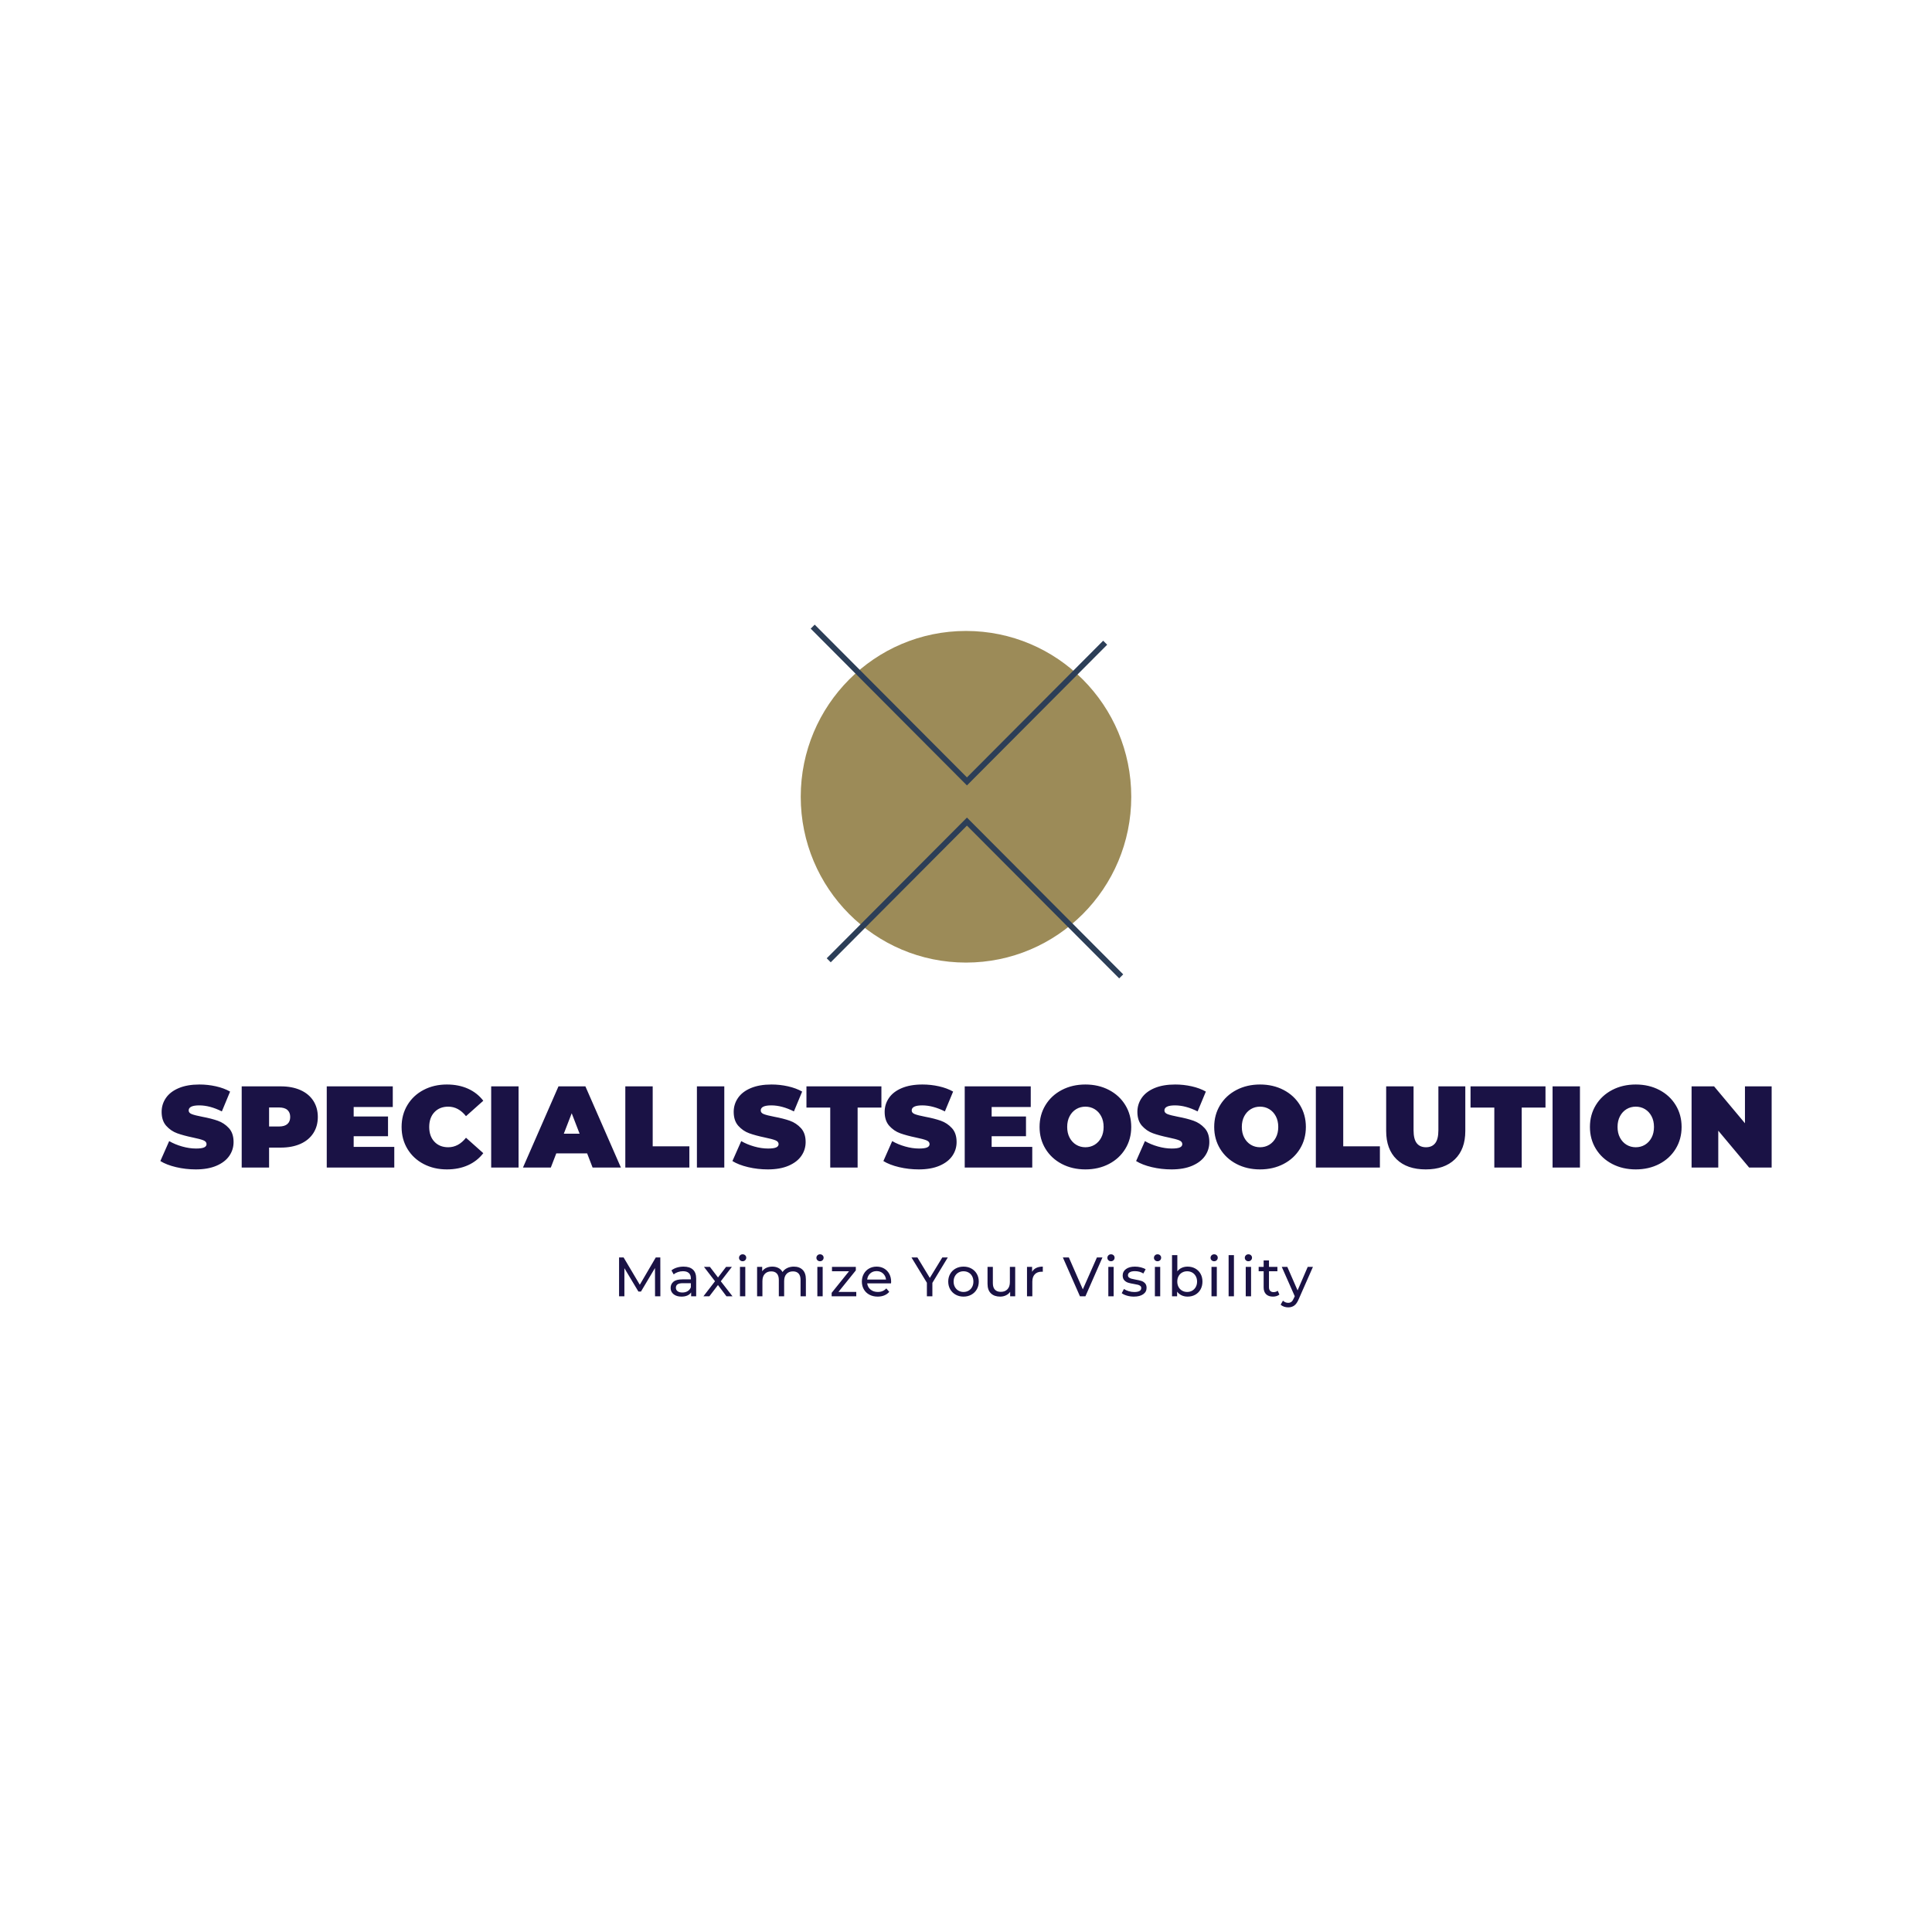
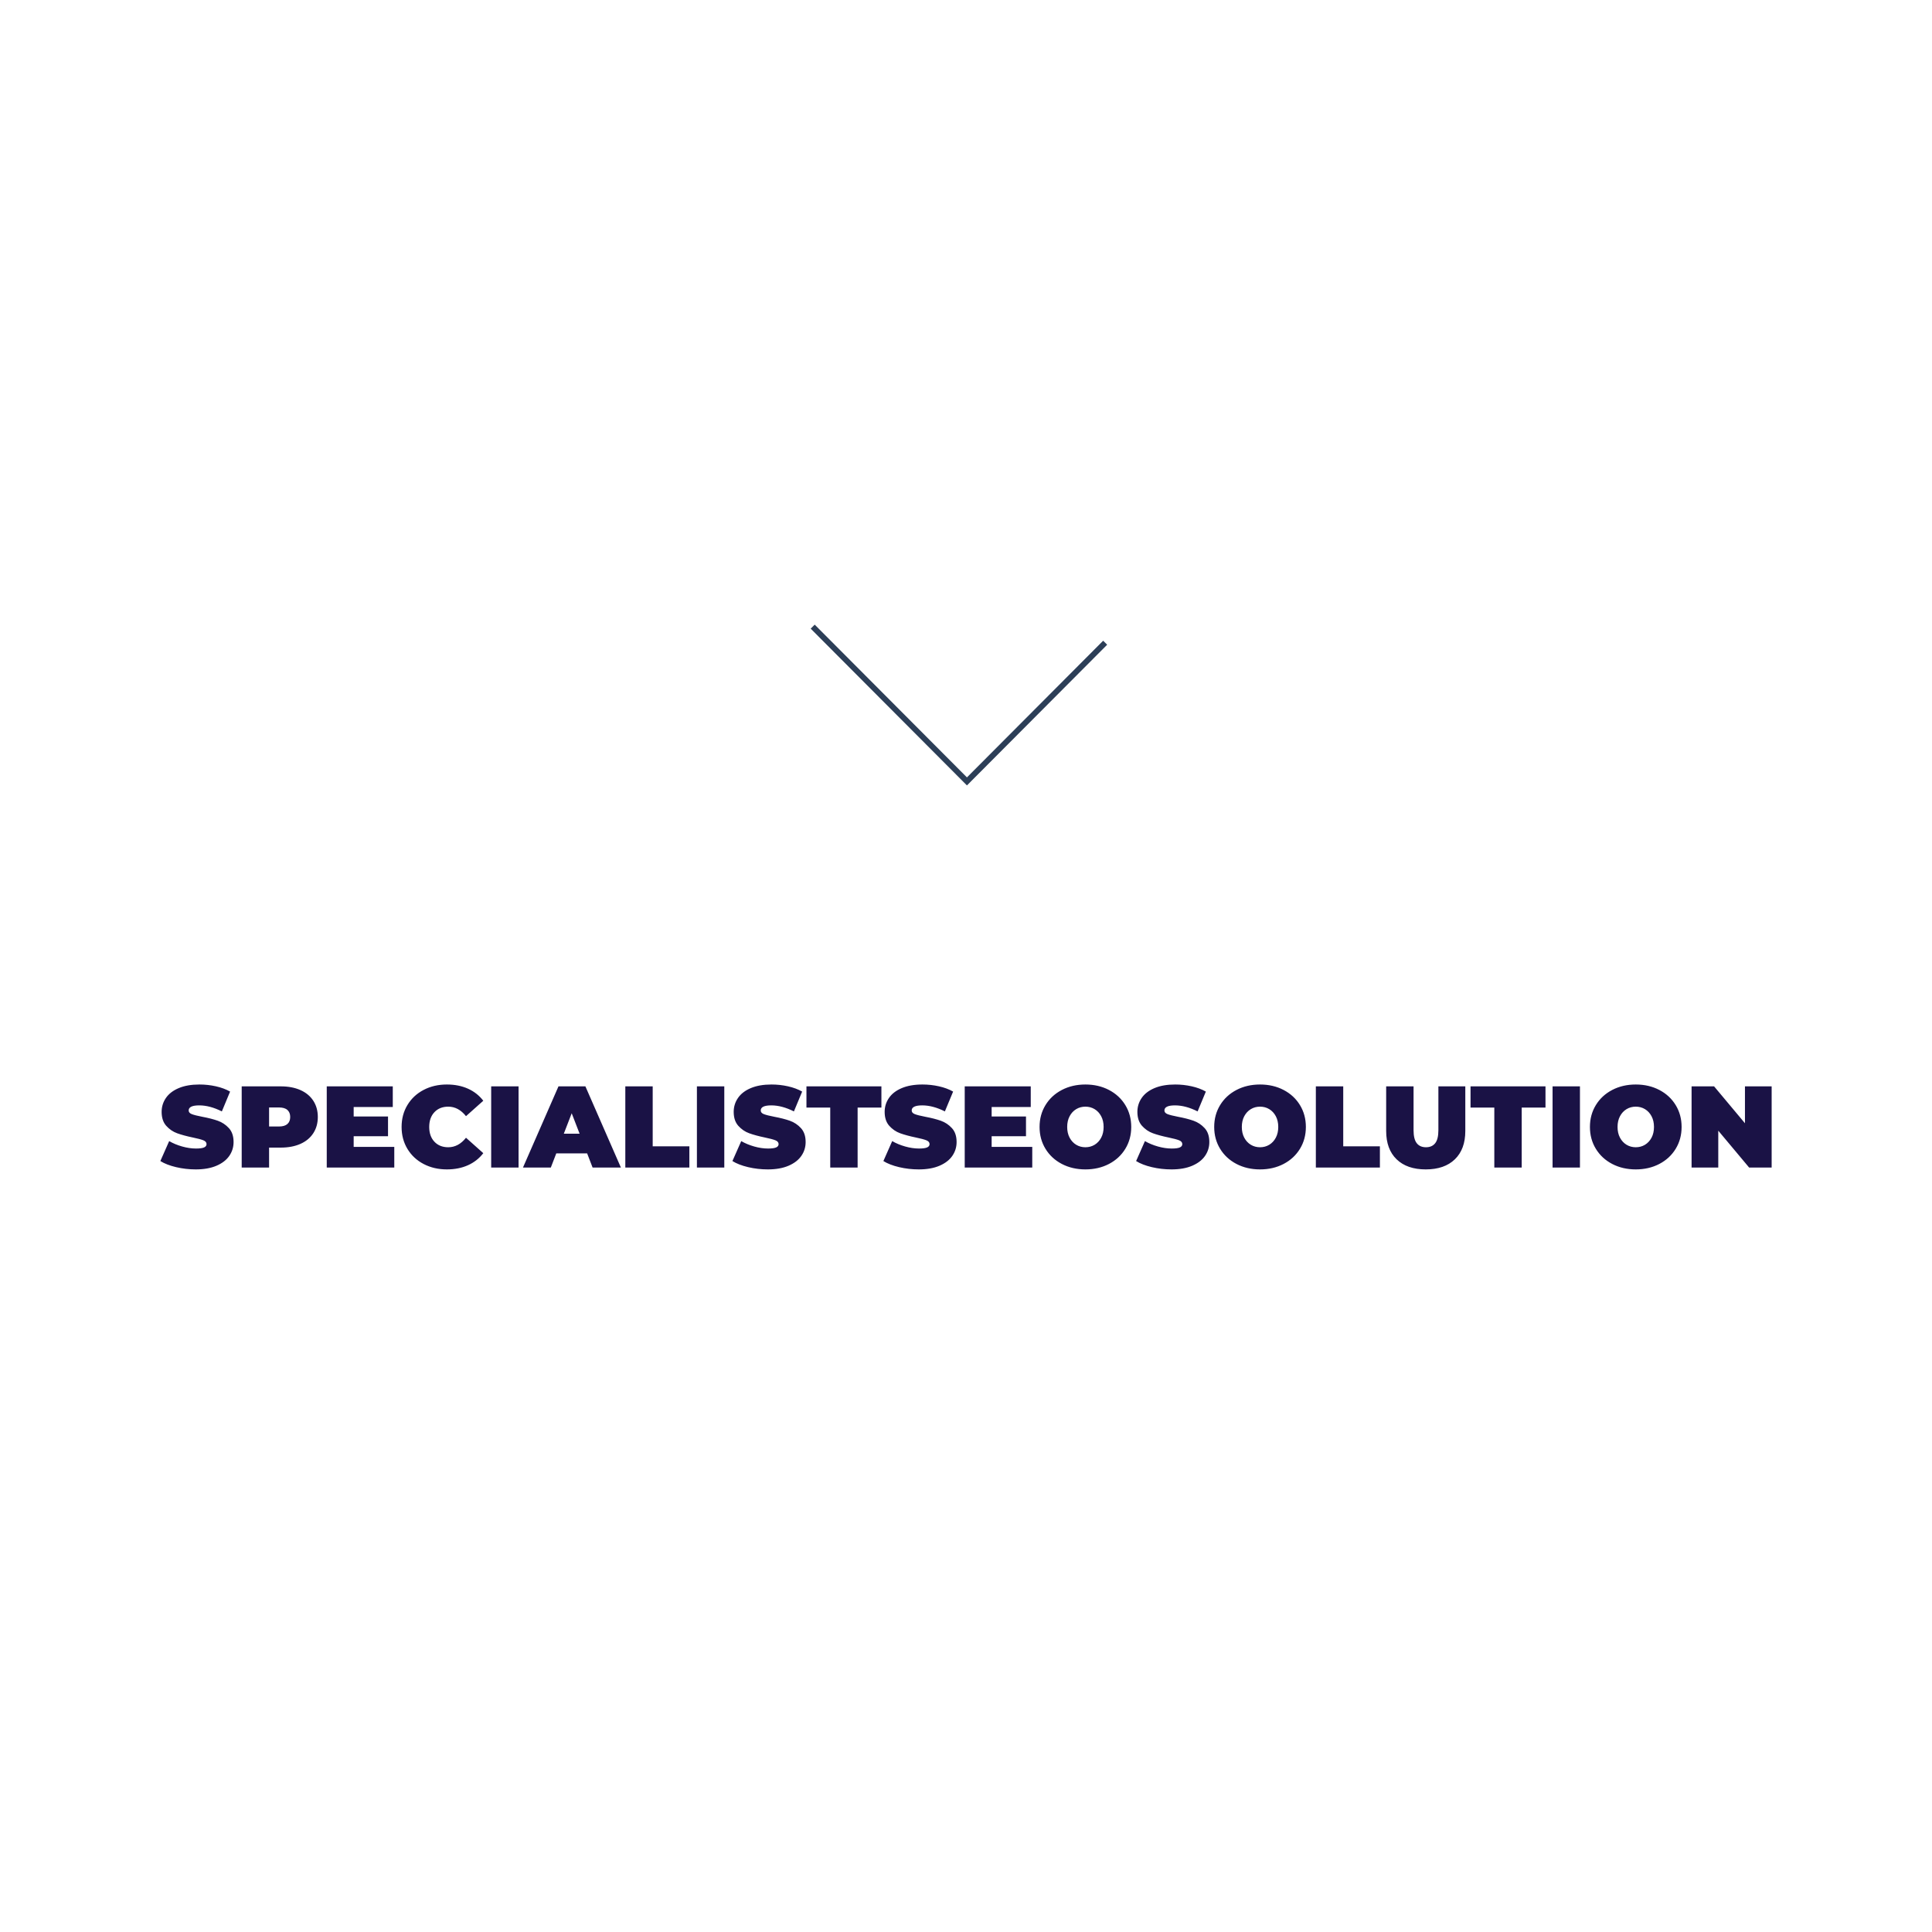
<svg xmlns="http://www.w3.org/2000/svg" preserveAspectRatio="none" width="500" height="500" viewBox="0 0 500 500">
-   <rect width="100%" height="100%" fill="#FFFFFF" fill-opacity="1" />
  <svg viewBox="132.542 101.107 455.485 193" width="417" height="176.693" x="41.5px" y="161.653px" preserveAspectRatio="none">
    <defs />
    <style>.aIptOCySncolors-3 {fill:#FF9E69;fill-opacity:1;}.aIptOCySncolors-4 {fill:#FEEAA3;fill-opacity:1;}.aIptOCySncolors-5 {fill:#885BAA;fill-opacity:1;}.aIptOCySncolors-6 {fill:#270D5D;fill-opacity:1;}.aIptOCySncolors-7 {fill:#000000;fill-opacity:1;}.companyName {fill:#1A1245;fill-opacity:1;}.icon1 {fill:#9C8B58;fill-opacity:1;}.icon2 {fill:#2C3E57;fill-opacity:1;}.icon3 {fill:#C8B889;fill-opacity:1;}.icon3-str {stroke:#C8B889;stroke-opacity:1;}.shapeStroke-str {stroke:#2C3E57;stroke-opacity:1;}.text {fill:#1A1245;fill-opacity:1;}</style>
    <g opacity="1" transform="rotate(0 313.569 101.107)">
      <svg width="93.431" height="100" x="313.569" y="101.107" preserveAspectRatio="none" viewBox="36 31.5 128 137">
        <g transform="matrix(1 0 0 1 0 0)">
          <g>
-             <path d="M164 98.165c0 35.466-28.654 64.216-64 64.216-35.346 0-64-28.75-64-64.216 0-35.466 28.654-64.216 64-64.216 35.346 0 64 28.75 64 64.216z" data-color="1" class="icon1" />
            <path d="M154.672 39.283l-1.551-1.556-52.755 52.933L41.405 31.5l-1.551 1.557 60.512 60.716 54.306-54.49z" data-color="2" class="icon2" />
-             <path d="M100.366 106.227l-54.307 54.49 1.552 1.556 52.755-52.933 58.96 59.16 1.552-1.557-60.512-60.716z" data-color="2" class="icon2" />
          </g>
        </g>
      </svg>
    </g>
    <g opacity="1" transform="rotate(0 262.212 279.107)">
      <svg width="196.144" height="15" x="262.212" y="279.107" preserveAspectRatio="none" viewBox="4.2 -30.28 500.68 38.28">
        <g transform="matrix(1 0 0 1 0 0)" class="text">
-           <path id="id-6izo4zJp24" d="M34 0L30.16 0L30.12-20.40L20-3.40L18.16-3.40L8.04-20.28L8.04 0L4.20 0L4.20-28L7.48-28L19.16-8.32L30.68-28L33.96-28L34 0Z M50.76-21.40Q55.16-21.40 57.50-19.24Q59.84-17.08 59.84-12.80L59.84-12.80L59.84 0L56.20 0L56.20-2.80Q55.24-1.32 53.46-0.54Q51.68 0.24 49.24 0.24L49.24 0.24Q45.68 0.24 43.54-1.48Q41.40-3.20 41.40-6L41.40-6Q41.40-8.80 43.44-10.50Q45.48-12.20 49.92-12.20L49.92-12.20L56.00-12.20L56.00-12.96Q56.00-15.44 54.56-16.76Q53.12-18.08 50.32-18.08L50.32-18.08Q48.44-18.08 46.64-17.46Q44.84-16.84 43.60-15.80L43.60-15.80L42.00-18.68Q43.64-20 45.92-20.70Q48.20-21.40 50.76-21.40L50.76-21.40ZM49.88-2.72Q52.08-2.72 53.68-3.70Q55.28-4.68 56.00-6.48L56.00-6.48L56.00-9.44L50.08-9.44Q45.20-9.44 45.20-6.16L45.20-6.16Q45.20-4.56 46.44-3.64Q47.68-2.72 49.88-2.72L49.88-2.72Z M86.04 0L81.68 0L75.56-8.12L69.36 0L65.08 0L73.44-10.84L65.48-21.20L69.76-21.20L75.60-13.56L81.40-21.20L85.60-21.20L77.60-10.84L86.04 0Z M91.44 0L91.44-21.20L95.28-21.20L95.28 0L91.44 0ZM93.36-25.28Q92.24-25.28 91.50-26Q90.76-26.72 90.76-27.76L90.76-27.76Q90.76-28.80 91.50-29.54Q92.24-30.28 93.36-30.28L93.36-30.28Q94.48-30.28 95.22-29.58Q95.96-28.88 95.96-27.84L95.96-27.84Q95.96-26.76 95.22-26.02Q94.48-25.28 93.36-25.28L93.36-25.28Z M130.32-21.40Q134.32-21.40 136.66-19.08Q139-16.76 139-12.20L139-12.20L139 0L135.16 0L135.16-11.76Q135.16-14.84 133.74-16.40Q132.32-17.96 129.68-17.96L129.68-17.96Q126.76-17.96 125.04-16.14Q123.32-14.32 123.32-10.92L123.32-10.92L123.32 0L119.48 0L119.48-11.76Q119.48-14.84 118.06-16.40Q116.64-17.96 114.00-17.96L114.00-17.96Q111.08-17.96 109.36-16.14Q107.64-14.32 107.64-10.92L107.64-10.92L107.64 0L103.80 0L103.80-21.20L107.48-21.20L107.48-18.04Q108.64-19.68 110.52-20.54Q112.40-21.40 114.80-21.40L114.80-21.40Q117.28-21.40 119.20-20.40Q121.12-19.40 122.16-17.48L122.16-17.48Q123.36-19.32 125.50-20.36Q127.64-21.40 130.32-21.40L130.32-21.40Z M147.28 0L147.28-21.20L151.12-21.20L151.12 0L147.28 0ZM149.20-25.28Q148.08-25.28 147.34-26Q146.60-26.72 146.60-27.76L146.60-27.76Q146.60-28.80 147.34-29.54Q148.08-30.28 149.20-30.28L149.20-30.28Q150.32-30.28 151.06-29.58Q151.80-28.88 151.80-27.84L151.80-27.84Q151.80-26.76 151.06-26.02Q150.32-25.28 149.20-25.28L149.20-25.28Z M162.52-3.16L175.36-3.16L175.36 0L157.60 0L157.60-2.48L170.12-18.04L157.84-18.04L157.84-21.20L175.04-21.20L175.04-18.68L162.52-3.16Z M200.52-10.48Q200.52-10.04 200.44-9.32L200.44-9.32L183.24-9.32Q183.60-6.52 185.70-4.82Q187.80-3.12 190.92-3.12L190.92-3.12Q194.72-3.12 197.04-5.68L197.04-5.68L199.16-3.20Q197.72-1.52 195.58-0.64Q193.44 0.24 190.80 0.24L190.80 0.24Q187.44 0.24 184.84-1.14Q182.24-2.52 180.82-5Q179.40-7.48 179.40-10.60L179.40-10.60Q179.40-13.68 180.78-16.16Q182.16-18.64 184.58-20.02Q187.00-21.40 190.04-21.40L190.04-21.40Q193.08-21.40 195.46-20.02Q197.84-18.64 199.18-16.16Q200.52-13.68 200.52-10.48L200.52-10.48ZM190.04-18.16Q187.28-18.16 185.42-16.48Q183.56-14.80 183.24-12.08L183.24-12.08L196.84-12.08Q196.52-14.76 194.66-16.46Q192.80-18.16 190.04-18.16L190.04-18.16Z M241.40-28L230.28-9.68L230.28 0L226.32 0L226.32-9.76L215.20-28L219.48-28L228.44-13.24L237.44-28L241.40-28Z M252.76 0.24Q249.60 0.24 247.08-1.16Q244.56-2.56 243.14-5.02Q241.72-7.48 241.72-10.60L241.72-10.60Q241.72-13.72 243.14-16.18Q244.56-18.64 247.08-20.02Q249.60-21.40 252.76-21.40L252.76-21.40Q255.92-21.40 258.42-20.02Q260.92-18.64 262.34-16.18Q263.76-13.72 263.76-10.60L263.76-10.60Q263.76-7.48 262.34-5.02Q260.92-2.56 258.42-1.16Q255.92 0.24 252.76 0.24L252.76 0.24ZM252.76-3.12Q254.80-3.12 256.42-4.06Q258.04-5 258.96-6.70Q259.88-8.40 259.88-10.60L259.88-10.60Q259.88-12.80 258.96-14.50Q258.04-16.20 256.42-17.12Q254.80-18.04 252.76-18.04L252.76-18.04Q250.72-18.04 249.10-17.12Q247.48-16.20 246.54-14.50Q245.60-12.80 245.60-10.60L245.60-10.60Q245.60-8.40 246.54-6.70Q247.48-5 249.10-4.06Q250.72-3.12 252.76-3.12L252.76-3.12Z M286.20-21.20L290.04-21.20L290.04 0L286.40 0L286.40-3.20Q285.24-1.56 283.34-0.66Q281.44 0.24 279.20 0.24L279.20 0.24Q274.96 0.24 272.52-2.10Q270.08-4.44 270.08-9L270.08-9L270.08-21.20L273.92-21.20L273.92-9.44Q273.92-6.36 275.40-4.78Q276.88-3.20 279.64-3.20L279.64-3.20Q282.68-3.20 284.44-5.04Q286.20-6.88 286.20-10.24L286.20-10.24L286.20-21.20Z M302.24-17.64Q303.24-19.48 305.20-20.44Q307.16-21.40 309.96-21.40L309.96-21.40L309.96-17.68Q309.64-17.72 309.08-17.72L309.08-17.72Q305.96-17.72 304.18-15.86Q302.40-14 302.40-10.56L302.40-10.56L302.40 0L298.56 0L298.56-21.20L302.24-21.20L302.24-17.64Z M349.00-28L353.00-28L340.72 0L336.76 0L324.44-28L328.76-28L338.84-5L349.00-28Z M357.24 0L357.24-21.20L361.08-21.20L361.08 0L357.24 0ZM359.16-25.28Q358.04-25.28 357.30-26Q356.56-26.72 356.56-27.76L356.56-27.76Q356.56-28.80 357.30-29.54Q358.04-30.28 359.16-30.28L359.16-30.28Q360.28-30.28 361.02-29.58Q361.76-28.88 361.76-27.84L361.76-27.84Q361.76-26.76 361.02-26.02Q360.28-25.28 359.16-25.28L359.16-25.28Z M375.68 0.24Q373.08 0.24 370.68-0.46Q368.28-1.16 366.92-2.24L366.92-2.24L368.52-5.28Q369.92-4.28 371.92-3.68Q373.92-3.08 375.96-3.08L375.96-3.08Q381.00-3.08 381.00-5.96L381.00-5.96Q381.00-6.92 380.32-7.48Q379.64-8.04 378.62-8.30Q377.60-8.56 375.72-8.88L375.72-8.88Q373.16-9.28 371.54-9.80Q369.92-10.32 368.76-11.56Q367.60-12.80 367.60-15.04L367.60-15.04Q367.60-17.92 370.00-19.66Q372.40-21.40 376.44-21.40L376.44-21.40Q378.56-21.40 380.68-20.88Q382.80-20.36 384.16-19.48L384.16-19.48L382.52-16.44Q379.92-18.12 376.40-18.12L376.40-18.12Q373.96-18.12 372.68-17.32Q371.40-16.52 371.40-15.20L371.40-15.20Q371.40-14.16 372.12-13.56Q372.84-12.96 373.90-12.68Q374.96-12.40 376.88-12.04L376.88-12.04Q379.44-11.60 381.02-11.10Q382.60-10.60 383.72-9.40Q384.84-8.20 384.84-6.04L384.84-6.04Q384.84-3.16 382.38-1.46Q379.92 0.24 375.68 0.24L375.68 0.24Z M390.84 0L390.84-21.20L394.68-21.20L394.68 0L390.84 0ZM392.76-25.28Q391.64-25.28 390.90-26Q390.16-26.72 390.16-27.76L390.16-27.76Q390.16-28.80 390.90-29.54Q391.64-30.28 392.76-30.28L392.76-30.28Q393.88-30.28 394.62-29.58Q395.36-28.88 395.36-27.84L395.36-27.84Q395.36-26.76 394.62-26.02Q393.88-25.28 392.76-25.28L392.76-25.28Z M414.44-21.40Q417.52-21.40 419.96-20.04Q422.40-18.68 423.78-16.24Q425.16-13.80 425.16-10.60L425.16-10.60Q425.16-7.40 423.78-4.94Q422.40-2.48 419.96-1.12Q417.52 0.24 414.44 0.24L414.44 0.24Q412.08 0.24 410.12-0.68Q408.16-1.60 406.88-3.36L406.88-3.36L406.88 0L403.20 0L403.20-29.68L407.04-29.68L407.04-18Q408.32-19.68 410.24-20.54Q412.16-21.40 414.44-21.40L414.44-21.40ZM414.12-3.12Q416.16-3.12 417.78-4.06Q419.40-5 420.34-6.70Q421.28-8.40 421.28-10.60L421.28-10.60Q421.28-12.80 420.34-14.50Q419.40-16.20 417.78-17.12Q416.16-18.04 414.12-18.04L414.12-18.04Q412.12-18.04 410.48-17.12Q408.84-16.20 407.92-14.50Q407.00-12.80 407.00-10.60L407.00-10.60Q407.00-8.40 407.92-6.70Q408.84-5 410.48-4.06Q412.12-3.12 414.12-3.12L414.12-3.12Z M431.68 0L431.68-21.20L435.52-21.20L435.52 0L431.68 0ZM433.60-25.28Q432.48-25.28 431.74-26Q431.00-26.72 431.00-27.76L431.00-27.76Q431.00-28.80 431.74-29.54Q432.48-30.28 433.60-30.28L433.60-30.28Q434.72-30.28 435.46-29.58Q436.20-28.88 436.20-27.84L436.20-27.84Q436.20-26.76 435.46-26.02Q434.72-25.28 433.60-25.28L433.60-25.28Z M444.04 0L444.04-29.68L447.88-29.68L447.88 0L444.04 0Z M456.40 0L456.40-21.20L460.24-21.20L460.24 0L456.40 0ZM458.32-25.28Q457.20-25.28 456.46-26Q455.72-26.72 455.72-27.76L455.72-27.76Q455.72-28.80 456.46-29.54Q457.20-30.28 458.32-30.28L458.32-30.28Q459.44-30.28 460.18-29.58Q460.92-28.88 460.92-27.84L460.92-27.84Q460.92-26.76 460.18-26.02Q459.44-25.28 458.32-25.28L458.32-25.28Z M479.48-4L480.68-1.24Q479.84-0.52 478.60-0.14Q477.36 0.24 476.04 0.24L476.04 0.24Q472.84 0.24 471.08-1.48Q469.32-3.20 469.32-6.40L469.32-6.40L469.32-18.04L465.72-18.04L465.72-21.20L469.32-21.20L469.32-25.84L473.16-25.84L473.16-21.20L479.24-21.20L479.24-18.04L473.16-18.04L473.16-6.56Q473.16-4.84 474.02-3.92Q474.88-3 476.48-3L476.48-3Q478.24-3 479.48-4L479.48-4Z M501.12-21.20L504.88-21.20L494.60 2.12Q493.24 5.36 491.42 6.68Q489.60 8 487.04 8L487.04 8Q485.48 8 484.02 7.50Q482.56 7 481.60 6.04L481.60 6.04L483.24 3.16Q484.88 4.72 487.04 4.72L487.04 4.72Q488.44 4.72 489.38 3.98Q490.32 3.24 491.08 1.44L491.08 1.44L491.76-0.04L482.40-21.20L486.40-21.20L493.80-4.24L501.12-21.20Z" />
-         </g>
+           </g>
      </svg>
    </g>
    <g opacity="1" transform="rotate(0 132.542 231.107)">
      <svg width="455.485" height="24" x="132.542" y="231.107" preserveAspectRatio="none" viewBox="0.52 -28.64 555.44 29.28">
        <g transform="matrix(1 0 0 1 0 0)" class="companyName">
          <path id="id-D6z1nYkh21" d="M12.72 0.64Q9.24 0.64 5.94-0.14Q2.64-0.92 0.52-2.24L0.52-2.24L3.56-9.12Q5.56-7.96 8.04-7.26Q10.52-6.56 12.80-6.56L12.80-6.56Q14.76-6.56 15.60-6.94Q16.44-7.32 16.44-8.08L16.44-8.08Q16.44-8.96 15.34-9.40Q14.24-9.84 11.72-10.36L11.72-10.36Q8.48-11.04 6.32-11.82Q4.16-12.60 2.56-14.38Q0.96-16.16 0.96-19.20L0.96-19.20Q0.96-21.84 2.44-24Q3.92-26.16 6.86-27.40Q9.80-28.64 14-28.64L14-28.64Q16.88-28.64 19.66-28.02Q22.44-27.40 24.56-26.20L24.56-26.20L21.72-19.36Q17.60-21.44 13.92-21.44L13.92-21.44Q10.28-21.44 10.28-19.68L10.28-19.68Q10.28-18.84 11.36-18.42Q12.44-18 14.92-17.52L14.92-17.52Q18.12-16.92 20.32-16.14Q22.52-15.36 24.14-13.60Q25.76-11.84 25.76-8.80L25.76-8.80Q25.76-6.16 24.28-4.02Q22.80-1.88 19.86-0.62Q16.92 0.64 12.72 0.64L12.72 0.64Z M42.04-28Q45.92-28 48.80-26.72Q51.68-25.44 53.24-23.04Q54.80-20.64 54.80-17.44L54.80-17.44Q54.80-14.24 53.24-11.84Q51.68-9.44 48.80-8.16Q45.92-6.88 42.04-6.88L42.04-6.88L38-6.88L38 0L28.56 0L28.56-28L42.04-28ZM41.44-14.16Q43.36-14.16 44.32-15.02Q45.28-15.88 45.28-17.44L45.28-17.44Q45.28-19 44.32-19.86Q43.36-20.72 41.44-20.72L41.44-20.72L38-20.72L38-14.16L41.44-14.16Z M67.16-7.12L81.16-7.12L81.16 0L57.88 0L57.88-28L80.64-28L80.64-20.88L67.16-20.88L67.16-17.60L79-17.60L79-10.80L67.16-10.80L67.16-7.12Z M99.28 0.64Q94.84 0.64 91.28-1.22Q87.72-3.08 85.70-6.42Q83.68-9.76 83.68-14L83.68-14Q83.68-18.24 85.70-21.58Q87.72-24.92 91.28-26.78Q94.84-28.64 99.28-28.64L99.28-28.64Q103.36-28.64 106.56-27.20Q109.76-25.76 111.84-23.04L111.84-23.04L105.88-17.72Q103.28-21 99.76-21L99.76-21Q96.80-21 95.00-19.10Q93.20-17.20 93.20-14L93.20-14Q93.20-10.80 95.00-8.90Q96.80-7 99.76-7L99.76-7Q103.28-7 105.88-10.28L105.88-10.28L111.84-4.96Q109.76-2.24 106.56-0.80Q103.36 0.64 99.28 0.64L99.28 0.64Z M114.56 0L114.56-28L124.00-28L124.00 0L114.56 0Z M149.52 0L147.64-4.88L137.00-4.88L135.12 0L125.52 0L137.76-28L147.04-28L159.28 0L149.52 0ZM139.60-11.68L145.04-11.68L142.32-18.72L139.60-11.68Z M160.80 0L160.80-28L170.24-28L170.24-7.32L182.88-7.32L182.88 0L160.80 0Z M185.48 0L185.48-28L194.92-28L194.92 0L185.48 0Z M209.92 0.64Q206.44 0.64 203.14-0.14Q199.84-0.92 197.72-2.24L197.72-2.24L200.76-9.12Q202.76-7.96 205.24-7.26Q207.72-6.56 210.00-6.56L210.00-6.56Q211.96-6.56 212.80-6.94Q213.64-7.32 213.64-8.08L213.64-8.08Q213.64-8.96 212.54-9.40Q211.44-9.84 208.92-10.36L208.92-10.36Q205.68-11.04 203.52-11.82Q201.36-12.60 199.76-14.38Q198.16-16.16 198.16-19.20L198.16-19.20Q198.16-21.84 199.64-24Q201.12-26.16 204.06-27.40Q207.00-28.64 211.20-28.64L211.20-28.64Q214.08-28.64 216.86-28.02Q219.64-27.40 221.76-26.20L221.76-26.20L218.92-19.36Q214.80-21.44 211.12-21.44L211.12-21.44Q207.48-21.44 207.48-19.68L207.48-19.68Q207.48-18.84 208.56-18.42Q209.64-18 212.12-17.52L212.12-17.52Q215.32-16.92 217.52-16.14Q219.72-15.36 221.34-13.60Q222.96-11.84 222.96-8.80L222.96-8.80Q222.96-6.16 221.48-4.02Q220.00-1.88 217.06-0.62Q214.12 0.64 209.92 0.64L209.92 0.64Z M231.44 0L231.44-20.68L223.24-20.68L223.24-28L249.08-28L249.08-20.68L240.88-20.68L240.88 0L231.44 0Z M261.96 0.64Q258.48 0.64 255.18-0.14Q251.88-0.92 249.76-2.24L249.76-2.24L252.80-9.12Q254.80-7.96 257.28-7.26Q259.76-6.56 262.04-6.56L262.04-6.56Q264-6.56 264.84-6.94Q265.68-7.32 265.68-8.08L265.68-8.08Q265.68-8.96 264.58-9.40Q263.48-9.84 260.96-10.36L260.96-10.36Q257.72-11.04 255.56-11.82Q253.40-12.60 251.80-14.38Q250.20-16.16 250.20-19.20L250.20-19.20Q250.20-21.84 251.68-24Q253.16-26.16 256.10-27.40Q259.04-28.64 263.24-28.64L263.24-28.64Q266.12-28.64 268.90-28.02Q271.68-27.40 273.80-26.20L273.80-26.20L270.96-19.36Q266.84-21.44 263.16-21.44L263.16-21.44Q259.52-21.44 259.52-19.68L259.52-19.68Q259.52-18.84 260.60-18.42Q261.68-18 264.16-17.52L264.16-17.52Q267.36-16.92 269.56-16.14Q271.76-15.36 273.38-13.60Q275-11.84 275-8.80L275-8.80Q275-6.16 273.52-4.02Q272.04-1.88 269.10-0.62Q266.16 0.64 261.96 0.64L261.96 0.64Z M287.08-7.12L301.08-7.12L301.08 0L277.80 0L277.80-28L300.56-28L300.56-20.88L287.08-20.88L287.08-17.60L298.92-17.60L298.92-10.80L287.08-10.80L287.08-7.12Z M319.40 0.64Q314.88 0.64 311.28-1.24Q307.68-3.12 305.64-6.46Q303.60-9.80 303.60-14L303.60-14Q303.60-18.20 305.64-21.54Q307.68-24.88 311.28-26.76Q314.88-28.64 319.40-28.64L319.40-28.64Q323.92-28.64 327.52-26.76Q331.12-24.88 333.16-21.54Q335.20-18.20 335.20-14L335.20-14Q335.20-9.80 333.16-6.46Q331.12-3.12 327.52-1.24Q323.92 0.64 319.40 0.64L319.40 0.64ZM319.40-7Q321.16-7 322.58-7.86Q324-8.72 324.84-10.30Q325.68-11.88 325.68-14L325.68-14Q325.68-16.12 324.84-17.70Q324-19.28 322.58-20.14Q321.16-21 319.40-21L319.40-21Q317.64-21 316.22-20.14Q314.80-19.28 313.96-17.70Q313.12-16.12 313.12-14L313.12-14Q313.12-11.88 313.96-10.30Q314.80-8.72 316.22-7.86Q317.64-7 319.40-7L319.40-7Z M349.08 0.64Q345.60 0.64 342.30-0.14Q339-0.92 336.88-2.24L336.88-2.24L339.92-9.12Q341.92-7.96 344.40-7.26Q346.88-6.56 349.16-6.56L349.16-6.56Q351.12-6.56 351.96-6.94Q352.80-7.32 352.80-8.08L352.80-8.08Q352.80-8.96 351.70-9.40Q350.60-9.84 348.08-10.36L348.08-10.36Q344.84-11.04 342.68-11.82Q340.52-12.60 338.92-14.38Q337.32-16.16 337.32-19.20L337.32-19.20Q337.32-21.84 338.80-24Q340.28-26.16 343.22-27.40Q346.16-28.64 350.36-28.64L350.36-28.64Q353.24-28.64 356.02-28.02Q358.80-27.40 360.92-26.20L360.92-26.20L358.08-19.36Q353.96-21.44 350.28-21.44L350.28-21.44Q346.64-21.44 346.64-19.68L346.64-19.68Q346.64-18.84 347.72-18.42Q348.80-18 351.28-17.52L351.28-17.52Q354.48-16.92 356.68-16.14Q358.88-15.36 360.50-13.60Q362.12-11.84 362.12-8.80L362.12-8.80Q362.12-6.16 360.64-4.02Q359.16-1.88 356.22-0.62Q353.28 0.64 349.08 0.64L349.08 0.64Z M379.60 0.64Q375.08 0.64 371.48-1.24Q367.88-3.12 365.84-6.46Q363.80-9.80 363.80-14L363.80-14Q363.80-18.20 365.84-21.54Q367.88-24.88 371.48-26.76Q375.08-28.64 379.60-28.64L379.60-28.64Q384.12-28.64 387.72-26.76Q391.32-24.88 393.36-21.54Q395.40-18.20 395.40-14L395.40-14Q395.40-9.80 393.36-6.46Q391.32-3.12 387.72-1.24Q384.12 0.64 379.60 0.64L379.60 0.64ZM379.60-7Q381.36-7 382.78-7.86Q384.20-8.72 385.04-10.30Q385.88-11.88 385.88-14L385.88-14Q385.88-16.12 385.04-17.70Q384.20-19.28 382.78-20.14Q381.36-21 379.60-21L379.60-21Q377.84-21 376.42-20.14Q375-19.28 374.16-17.70Q373.32-16.12 373.32-14L373.32-14Q373.32-11.88 374.16-10.30Q375-8.72 376.42-7.86Q377.84-7 379.60-7L379.60-7Z M398.84 0L398.84-28L408.28-28L408.28-7.32L420.92-7.32L420.92 0L398.84 0Z M436.72 0.64Q430.28 0.64 426.68-2.84Q423.08-6.32 423.08-12.60L423.08-12.60L423.08-28L432.52-28L432.52-12.88Q432.52-9.80 433.62-8.40Q434.72-7 436.80-7L436.80-7Q438.88-7 439.98-8.40Q441.08-9.80 441.08-12.88L441.08-12.88L441.08-28L450.36-28L450.36-12.60Q450.36-6.32 446.76-2.84Q443.16 0.64 436.72 0.64L436.72 0.64Z M460.36 0L460.36-20.68L452.16-20.68L452.16-28L478.00-28L478.00-20.68L469.80-20.68L469.80 0L460.36 0Z M480.44 0L480.44-28L489.88-28L489.88 0L480.44 0Z M509.12 0.64Q504.60 0.64 501.00-1.24Q497.40-3.12 495.36-6.46Q493.32-9.80 493.32-14L493.32-14Q493.32-18.20 495.36-21.54Q497.40-24.88 501.00-26.76Q504.60-28.64 509.12-28.64L509.12-28.64Q513.64-28.64 517.24-26.76Q520.84-24.88 522.88-21.54Q524.92-18.20 524.92-14L524.92-14Q524.92-9.80 522.88-6.46Q520.84-3.12 517.24-1.24Q513.64 0.64 509.12 0.64L509.12 0.64ZM509.12-7Q510.88-7 512.30-7.86Q513.72-8.72 514.56-10.30Q515.40-11.88 515.40-14L515.40-14Q515.40-16.12 514.56-17.70Q513.72-19.28 512.30-20.14Q510.88-21 509.12-21L509.12-21Q507.36-21 505.94-20.14Q504.52-19.28 503.68-17.70Q502.84-16.12 502.84-14L502.84-14Q502.84-11.88 503.68-10.30Q504.52-8.72 505.94-7.86Q507.36-7 509.12-7L509.12-7Z M546.76-28L555.96-28L555.96 0L548.20 0L537.56-12.72L537.56 0L528.36 0L528.36-28L536.12-28L546.76-15.28L546.76-28Z" />
        </g>
      </svg>
    </g>
  </svg>
</svg>